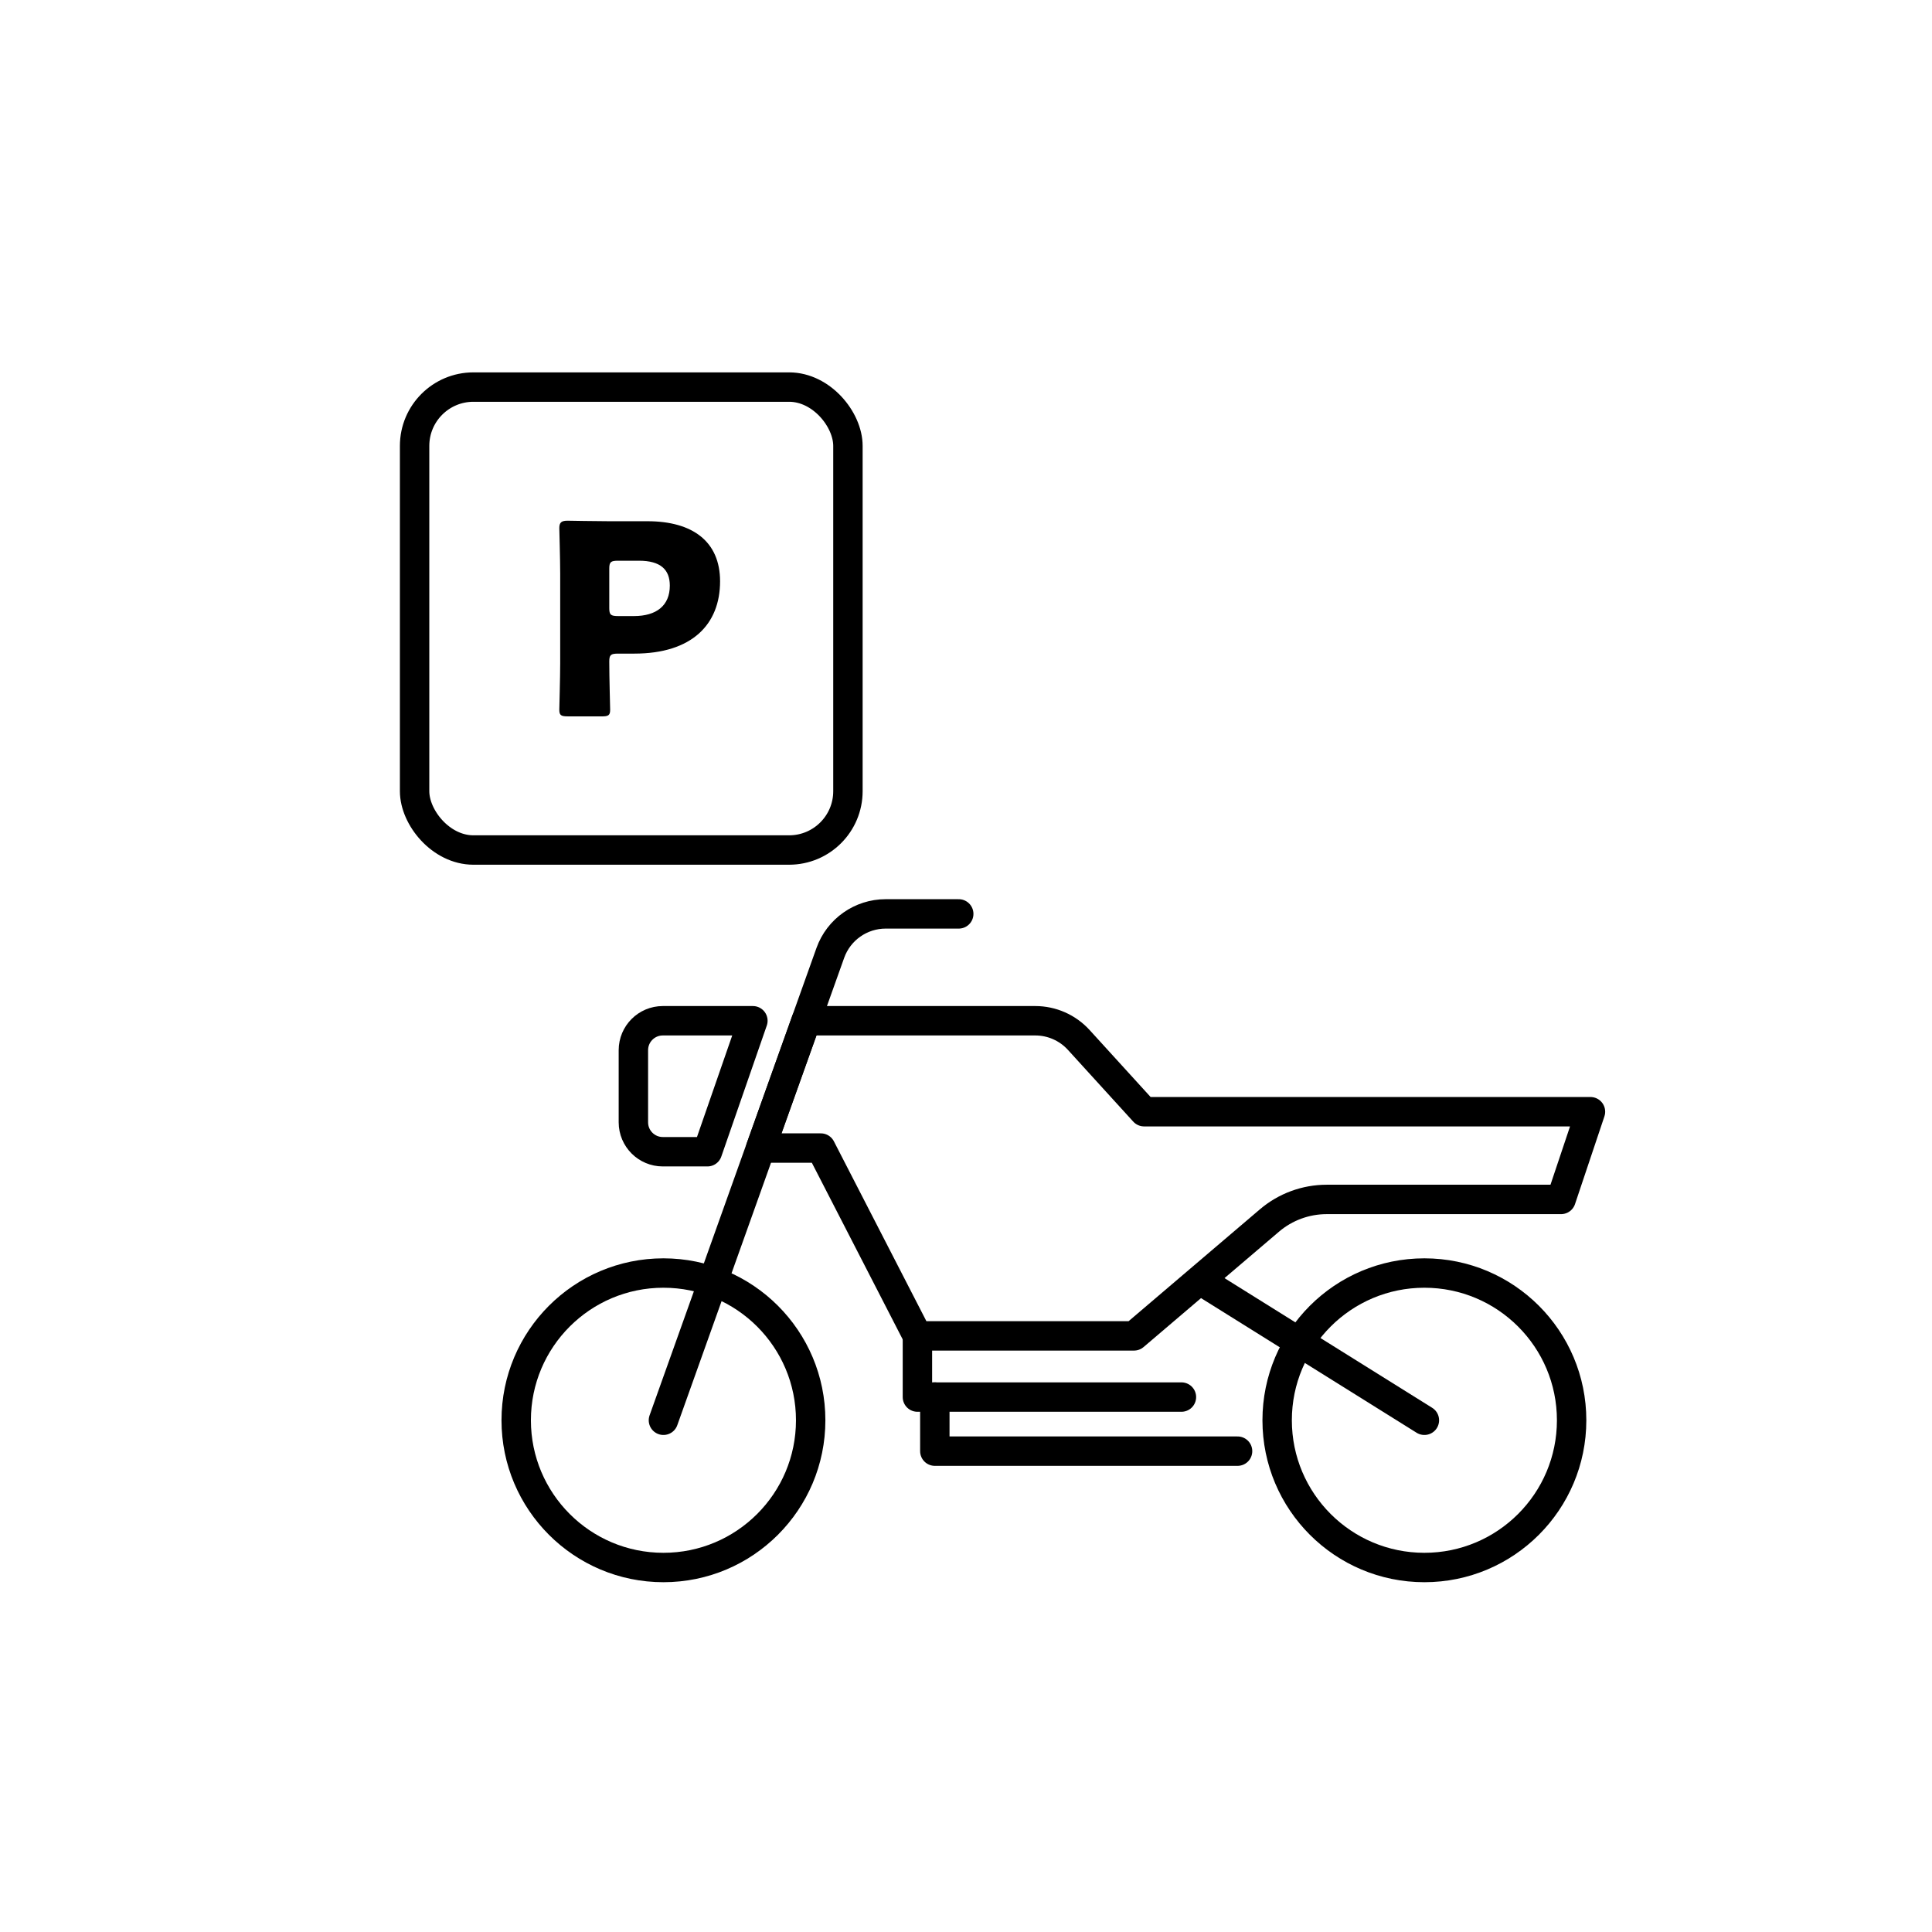
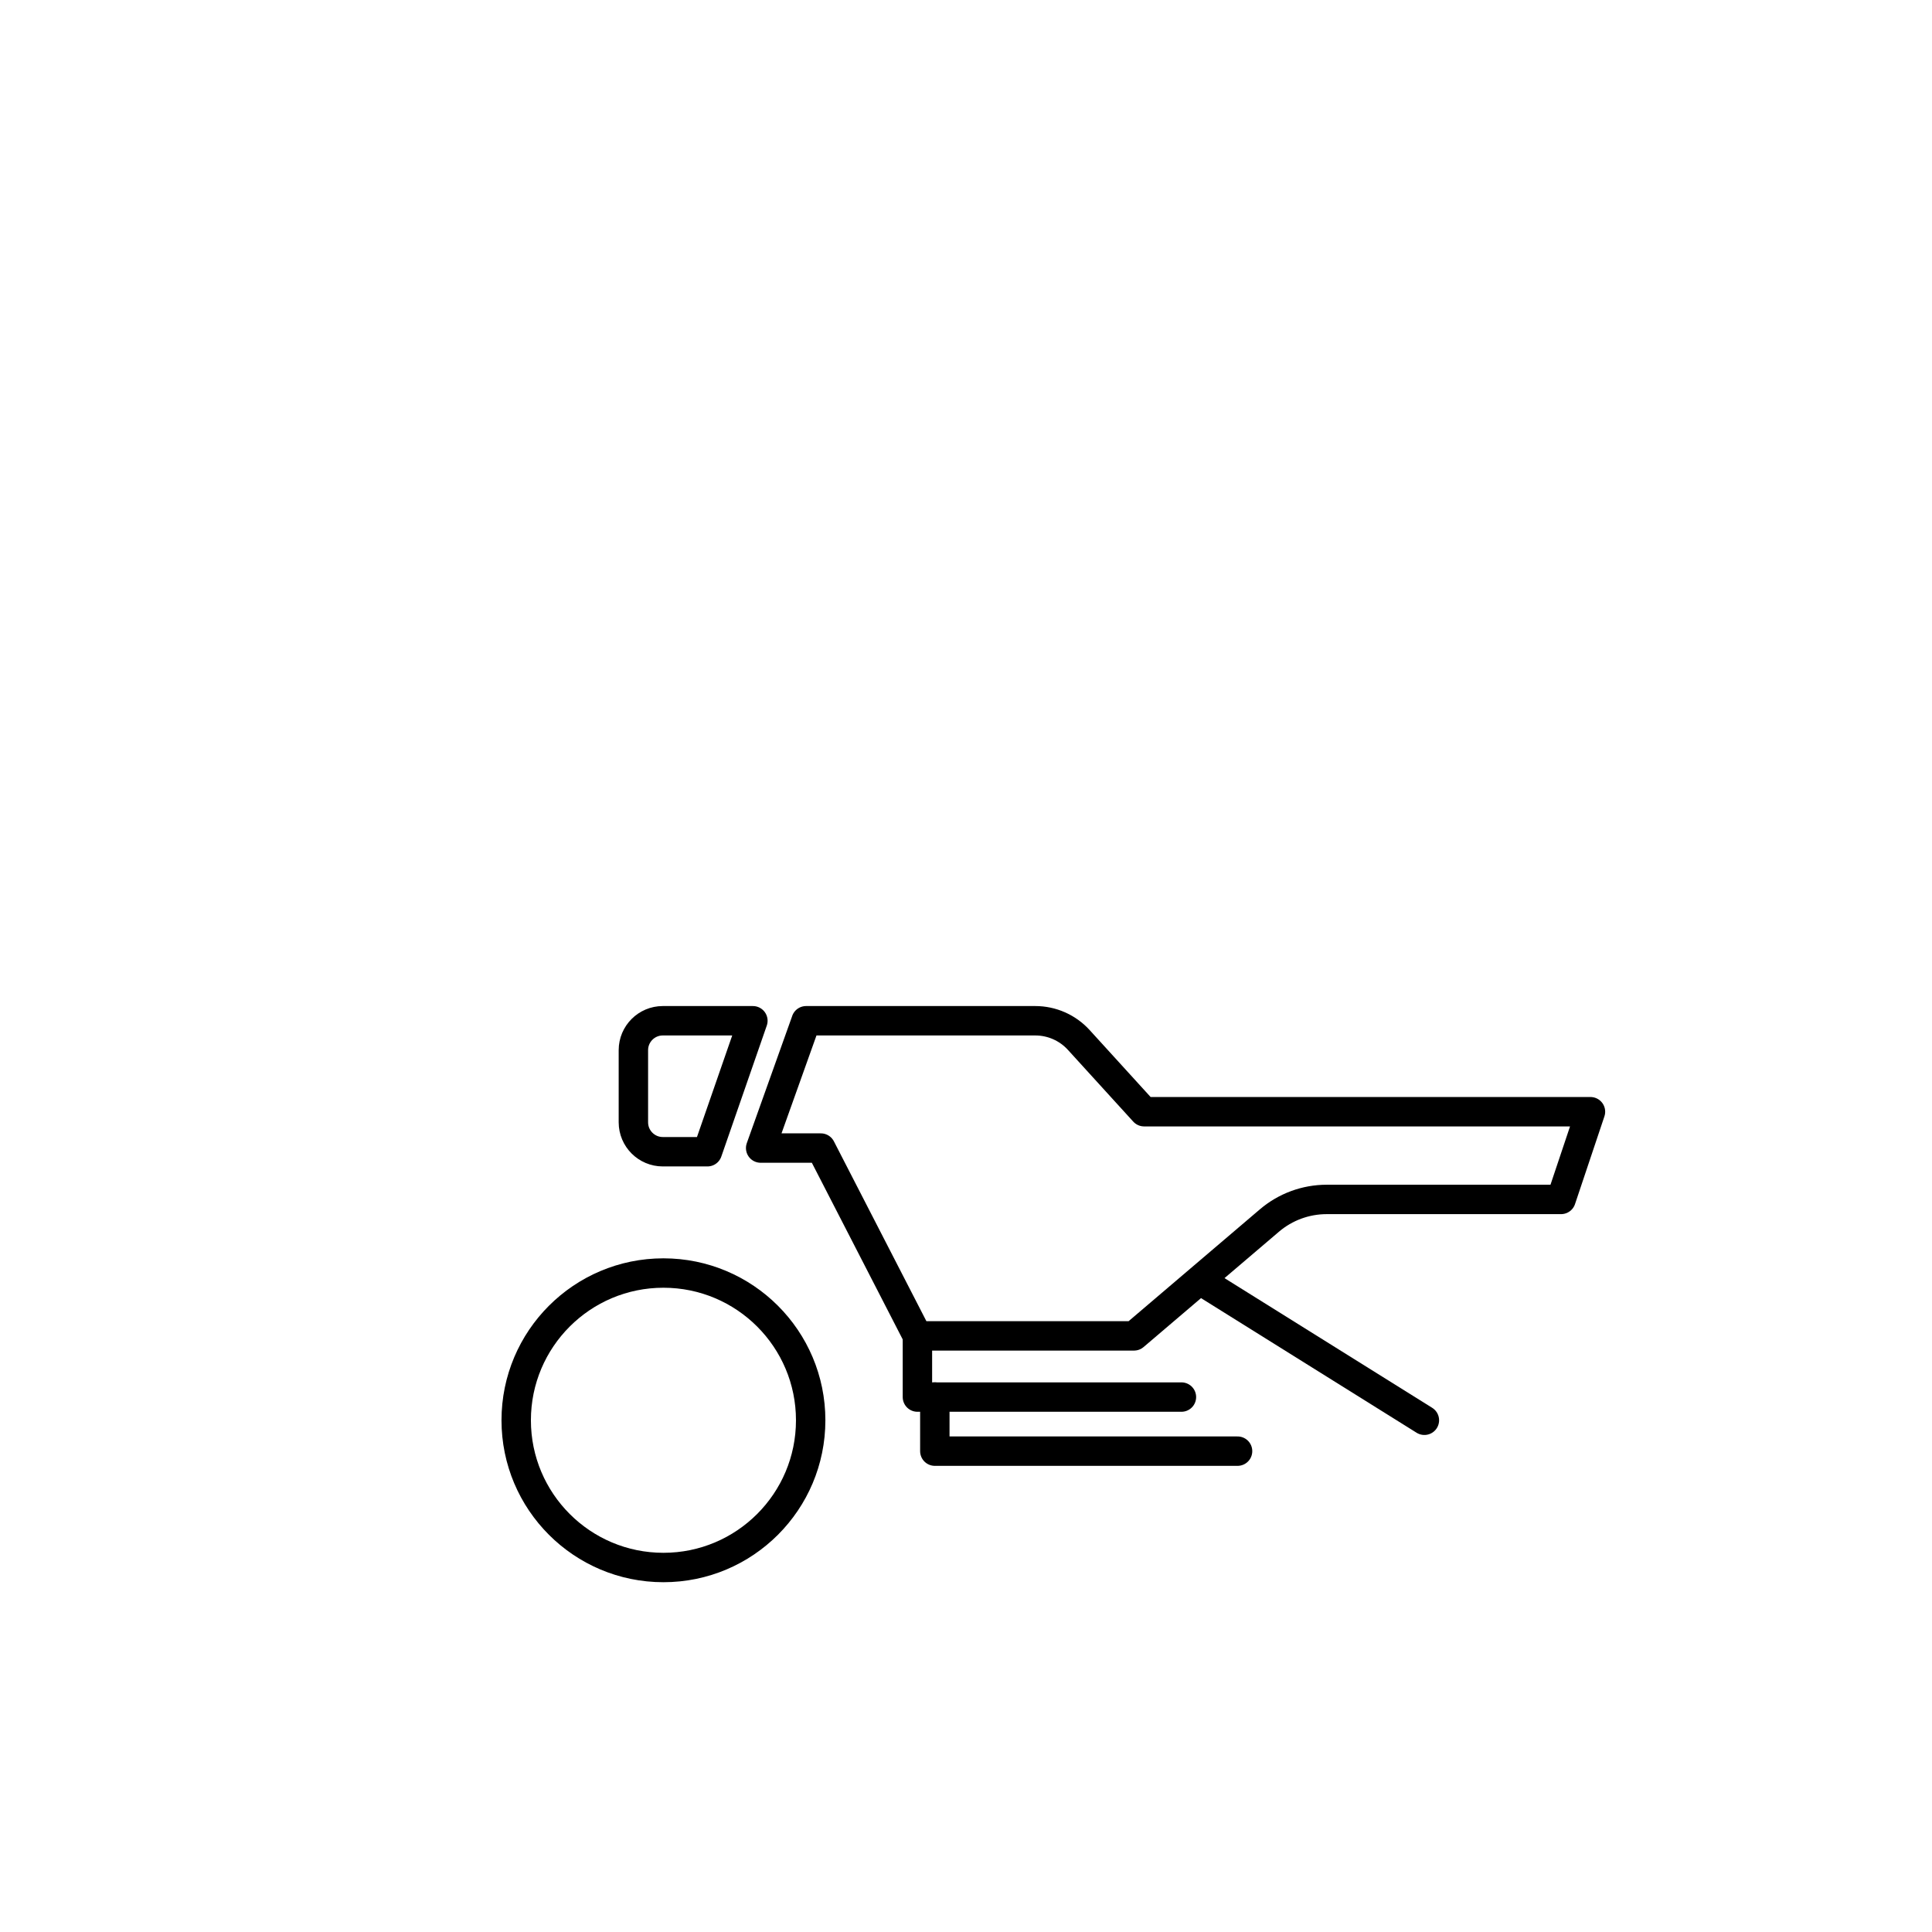
<svg xmlns="http://www.w3.org/2000/svg" id="_レイヤー_2" data-name="レイヤー 2" viewBox="0 0 65.7 65.7">
  <defs>
    <style>
      .cls-1 {
        stroke: #000;
        stroke-linecap: round;
        stroke-linejoin: round;
      }

      .cls-1, .cls-2 {
        fill: none;
      }

      .cls-2, .cls-3 {
        stroke-width: 0px;
      }

      .cls-3 {
        fill: #000;
      }
    </style>
  </defs>
  <g id="_レイヤー_1-2" data-name="レイヤー 1">
    <g>
-       <rect class="cls-2" width="65.7" height="65.7" />
      <g>
        <g>
-           <rect class="cls-1" x="14.099" y="13.163" width="14.736" height="15.743" rx="2" ry="2" />
-           <path class="cls-3" d="M19.31,24.361c-.23,0-.29-.036-.29-.226,0-.062.03-1.099.03-1.575v-3.062c0-.477-.03-1.476-.03-1.539,0-.19.07-.252.28-.252.069,0,.949.018,1.409.018h1.31c1.528,0,2.468.685,2.468,2.044,0,1.458-.949,2.458-2.918,2.458h-.55c-.25,0-.3.045-.3.27,0,.55.03,1.576.03,1.639,0,.19-.06.226-.29.226h-1.149ZM20.719,20.679c0,.226.05.271.3.271h.54c.76,0,1.219-.352,1.219-1.036,0-.54-.31-.846-1.049-.846h-.71c-.25,0-.3.045-.3.27v1.342Z" />
-         </g>
+           </g>
        <g>
          <path class="cls-1" d="M27.412,34.712h7.794c.563,0,1.1.237,1.479.653l2.222,2.44h15.179l-1,2.983h-7.97c-.713,0-1.403.254-1.946.716l-4.606,3.924h-7.366l-3.285-6.387h-2.046l1.546-4.329Z" />
          <circle class="cls-1" cx="22.561" cy="48.298" r="5.007" />
-           <circle class="cls-1" cx="48.438" cy="48.298" r="5.007" />
          <polyline class="cls-1" points="31.198 45.429 31.198 47.509 40.176 47.509" />
          <polyline class="cls-1" points="31.79 47.509 31.79 49.348 42.085 49.348" />
-           <path class="cls-1" d="M22.561,48.298l5.675-15.893c.284-.796,1.038-1.327,1.883-1.327h2.484" />
          <line class="cls-1" x1="41.149" y1="43.746" x2="48.438" y2="48.298" />
          <path class="cls-1" d="M25.602,34.712h-3.063c-.552,0-1,.448-1,1v2.454c0,.552.448,1,1,1h1.518l1.546-4.454Z" />
        </g>
      </g>
    </g>
  </g>
</svg>